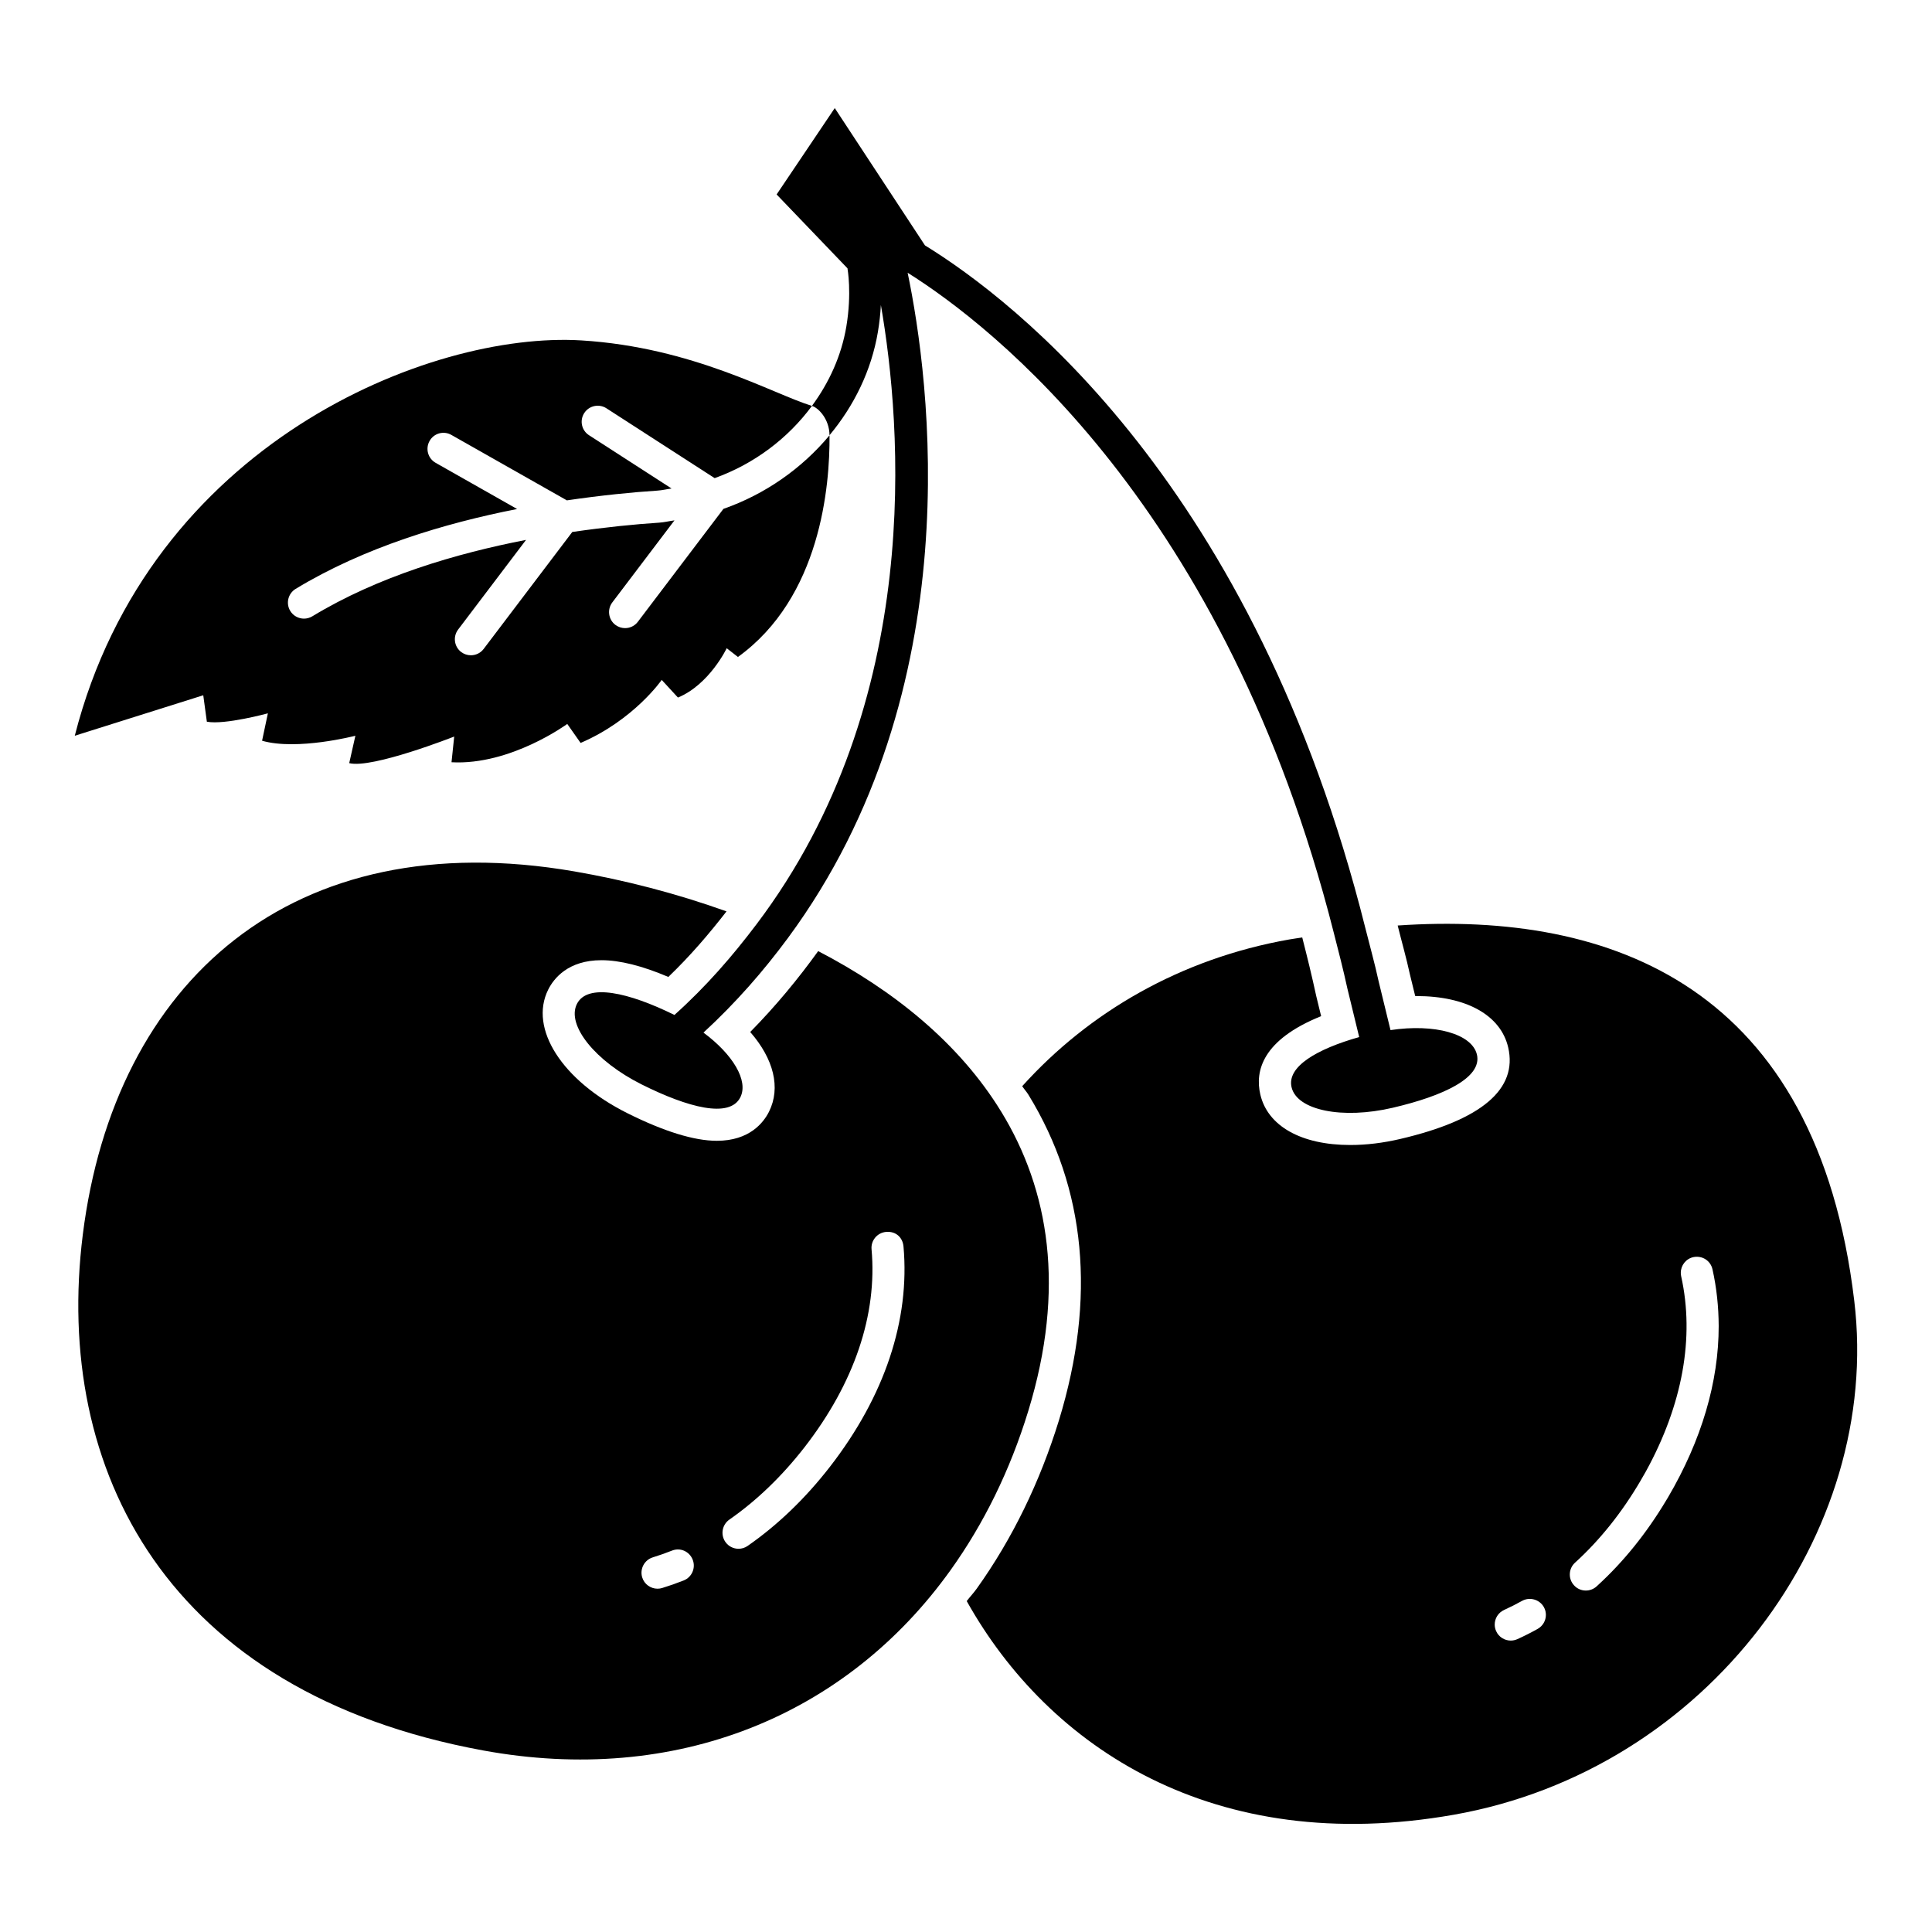
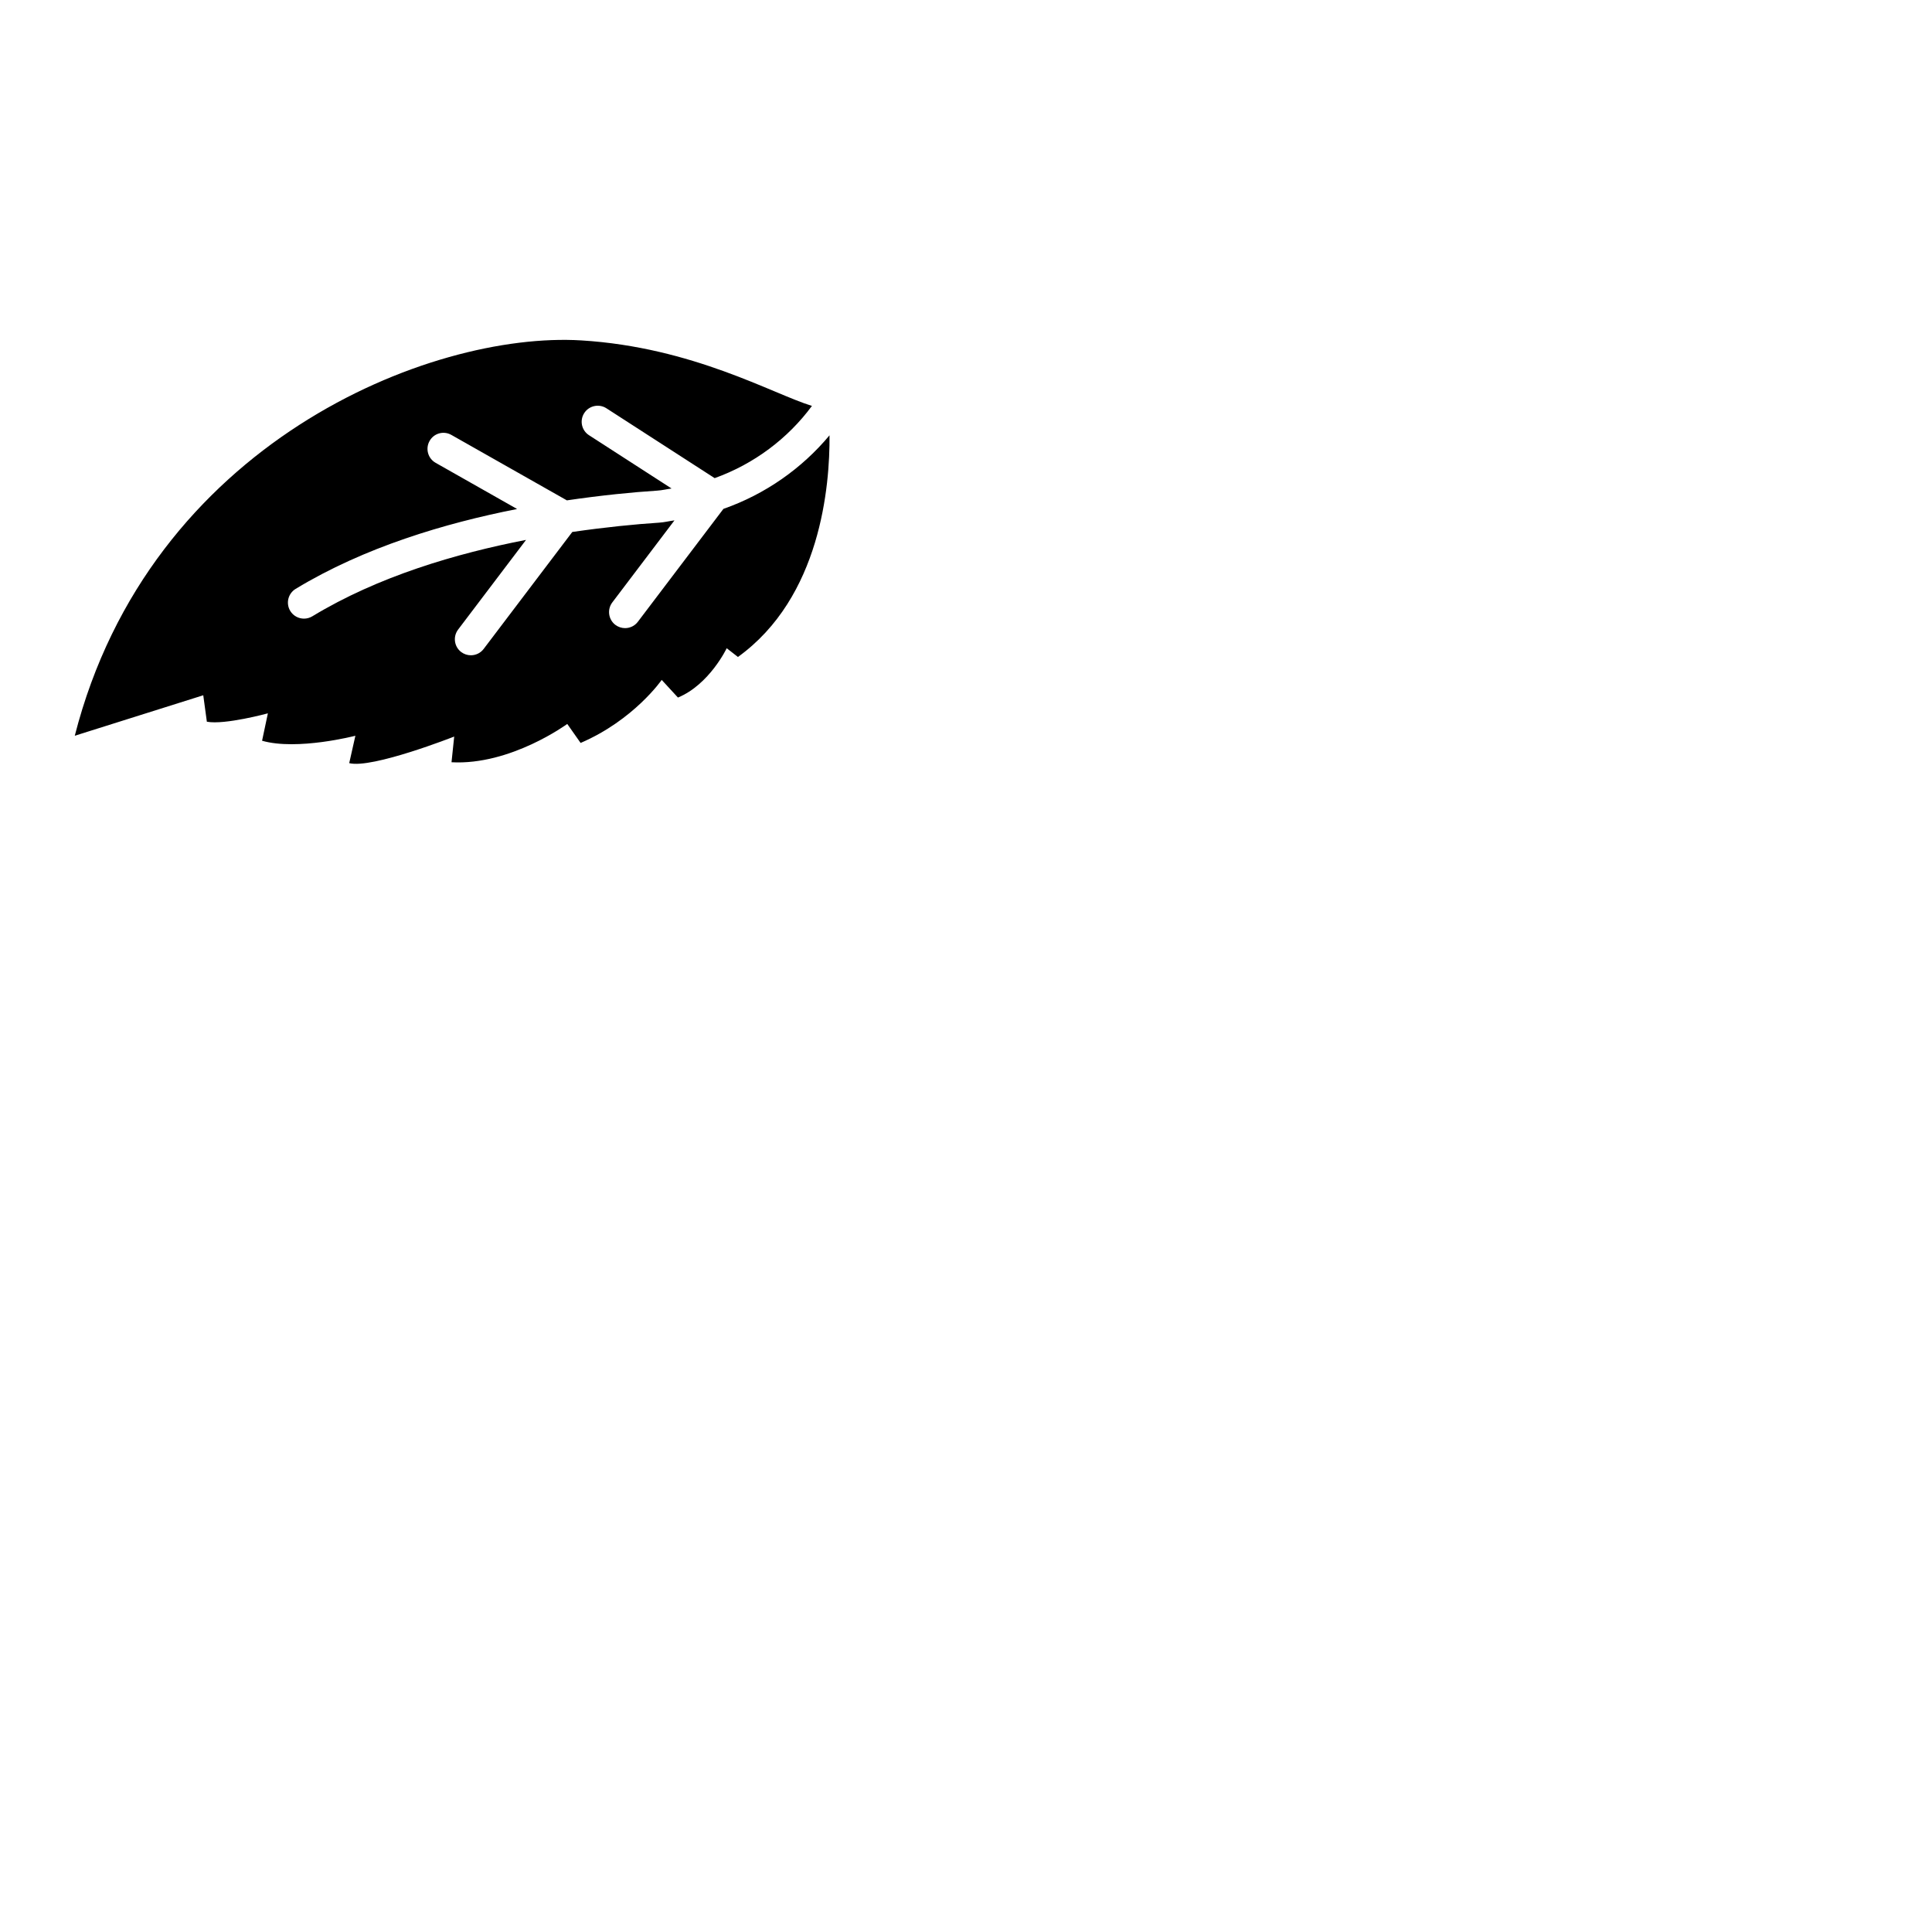
<svg xmlns="http://www.w3.org/2000/svg" fill="#000000" width="800px" height="800px" version="1.1" viewBox="144 144 512 512">
  <g>
    <path d="m335.72 278.85-22.68 29.926c-0.828 1.105-2.109 1.684-3.387 1.684-0.895 0-1.793-0.281-2.574-0.863-1.859-1.418-2.223-4.082-0.812-5.949l16.473-21.742c-1.359 0.176-2.672 0.516-4.055 0.605-6.246 0.402-14.234 1.191-23.023 2.469l-23.484 30.992c-0.828 1.105-2.109 1.684-3.387 1.684-0.895 0-1.793-0.281-2.574-0.863-1.859-1.418-2.223-4.082-0.812-5.949l18.004-23.766c-18.523 3.59-39.191 9.668-56.645 20.254-0.695 0.414-1.461 0.613-2.207 0.613-1.43 0-2.836-0.73-3.637-2.043-1.211-2.008-0.582-4.621 1.43-5.844 18.195-11.035 39.539-17.395 58.688-21.168l-21.59-12.238c-2.043-1.152-2.754-3.742-1.609-5.785 1.145-2.059 3.734-2.781 5.793-1.602l30.598 17.336c9.137-1.34 17.438-2.164 23.926-2.578 1.301-0.082 2.539-0.395 3.82-0.566l-21.879-14.121c-1.977-1.27-2.539-3.902-1.262-5.875 1.277-1.969 3.902-2.531 5.875-1.262l28.684 18.512c10.453-3.754 19.426-10.52 25.781-19.141-10.465-3.211-31.543-15.551-61.117-17.359-40.133-2.445-114.42 27.238-134.24 104.77l34.051-10.727 0.953 7.008c4.734 0.895 16.172-2.223 16.172-2.223l-1.539 7.266c9.316 2.672 24.727-1.32 24.727-1.32l-1.633 7.258c6.074 1.527 27.82-7.047 27.82-7.047l-0.711 6.809c15.668 0.863 30.672-10.152 30.672-10.152l3.539 5.035c14.141-6.078 21.492-16.703 21.492-16.703l4.305 4.676c8.352-3.461 12.922-13.074 12.922-13.074l2.977 2.32c21.938-15.828 24.375-45.336 24.27-58.742-7.293 8.754-16.996 15.598-28.109 19.492z" />
-     <path d="m635.4 488.75c-9.914-83.172-64.09-103.36-121-99.48 1.074 4.348 2.269 8.461 3.25 12.992l1.395 5.703h0.332c13.23 0 22.309 5.07 24.301 13.578 2.59 11.086-7.039 19.262-28.633 24.301-4.496 1.055-8.945 1.594-13.211 1.594-12.98 0-21.875-5.004-23.836-13.379-1.445-6.199 0.496-14.473 16.117-20.766l-1.297-5.328c-1.152-5.332-2.414-10.469-3.711-15.527-1.141 0.188-2.258 0.32-3.398 0.523-28.895 5.09-53.172 19.324-70.812 38.891 0.508 0.777 1.172 1.484 1.652 2.273 15.254 24.887 17.977 53.902 8.098 86.227-5.047 16.414-12.363 31.43-21.777 44.617-0.84 1.18-1.809 2.191-2.68 3.332 21.734 38.863 65.605 67.805 129.06 56.629 67.23-11.848 113.56-74.52 106.15-136.18zm-83.914 86.93c-1.758 0.98-3.535 1.883-5.379 2.715-0.566 0.25-1.16 0.375-1.742 0.375-1.609 0-3.172-0.93-3.867-2.5-0.266-0.574-0.383-1.16-0.383-1.75 0-1.617 0.93-3.16 2.508-3.875 1.609-0.73 3.188-1.535 4.746-2.398 2.023-1.113 4.629-0.391 5.777 1.66 0.363 0.648 0.531 1.352 0.531 2.059 0 1.492-0.797 2.934-2.191 3.715zm34.574-34.898c-0.168 0.289-0.348 0.574-0.516 0.855-5.195 8.68-11.305 16.258-18.176 22.539-0.082 0.074-0.168 0.156-0.25 0.23-0.812 0.738-1.844 1.105-2.856 1.105-1.16 0-2.309-0.465-3.137-1.395-0.746-0.812-1.113-1.836-1.113-2.856 0-1.152 0.465-2.309 1.395-3.144 6.555-5.961 12.383-13.238 17.312-21.637 0.496-0.855 0.98-1.703 1.461-2.547 9.711-17.668 12.945-35.496 9.344-51.711-0.066-0.309-0.098-0.613-0.098-0.922 0-1.949 1.344-3.711 3.32-4.148 2.375-0.488 4.566 0.945 5.078 3.227 1.094 4.914 1.625 9.941 1.645 15.047 0.004 14.785-4.531 30.211-13.41 45.355z" />
-     <path d="m409.3 438.56c-11.078-18.078-28.453-32.109-48.473-42.508-5.301 7.352-11.223 14.543-18.012 21.438 6.223 7.129 8.148 14.766 4.981 21.121-1.445 2.879-5.16 7.711-13.828 7.711-6.008 0-13.992-2.465-23.719-7.32-17.293-8.648-26.109-22.406-20.98-32.723 1.461-2.938 5.246-7.816 14.125-7.816 4.848 0 10.789 1.484 17.727 4.434 5.793-5.559 10.789-11.406 15.414-17.371-13.336-4.781-27.07-8.305-40.324-10.594-74.801-12.918-121.86 29.145-130.27 96.262-7.82 62.453 22.332 121.29 106.02 136.68 51.148 9.402 96.324-9.125 124-47.844 8.688-12.156 15.691-26.246 20.559-42.156 9.91-32.406 5.519-58.539-7.211-79.309zm-84.125 124.28c-1.859 0.738-3.75 1.402-5.676 1.992-0.414 0.133-0.828 0.191-1.246 0.191-1.824 0-3.504-1.172-4.066-3.004-0.68-2.242 0.582-4.613 2.82-5.305 1.695-0.523 3.387-1.121 5.047-1.777 2.223-0.906 4.648 0.207 5.512 2.383 0.863 2.184-0.199 4.656-2.391 5.519zm38.773-30.141c-6.488 8.363-13.828 15.43-21.809 20.98-0.73 0.516-1.578 0.762-2.422 0.762-1.344 0-2.656-0.629-3.484-1.816-1.344-1.926-0.863-4.574 1.062-5.918 7.269-5.062 13.977-11.535 19.949-19.219 13.145-16.953 19.285-35.078 17.727-52.406-0.215-2.34 1.512-4.406 3.852-4.613 2.656-0.223 4.398 1.527 4.613 3.852 1.742 19.508-4.996 39.691-19.488 58.379z" />
-     <path d="m535.4 423.48c-1.289-5.512-11.195-8.254-22.902-6.492l-3.148-12.938c-1.055-4.879-2.324-9.328-3.488-13.984-29.414-117.54-92.941-166.39-116.74-181.04l-23.902-36.383-15.406 22.891 18.797 19.594c0.004 0.02-0.016 0.031-0.012 0.051 0 0.059 1.195 6.43-0.316 15.402-1.312 7.734-4.562 14.82-9.105 20.98 1.707 0.523 4.621 3.484 4.652 7.781 6.492-7.797 11.086-17.094 12.82-27.352 0.438-2.598 0.676-4.992 0.793-7.156 5.492 31.621 11.703 105.03-32.969 164.12-6.289 8.32-13.281 16.438-21.742 24.02-12.121-5.984-23.062-8.48-25.844-2.914-2.816 5.637 4.875 15.188 17.176 21.336 12.301 6.144 23.32 9.035 26.137 3.398 2.203-4.406-1.984-11.371-9.773-17.145 8.641-7.957 15.977-16.391 22.391-25.078 48.742-66.035 37.531-148.41 31.715-176.29 22.289 13.977 84.305 62.031 112.92 174.86 1.238 4.875 2.508 9.684 3.613 14.805l3.133 12.887c-11.207 3.172-19.199 7.832-17.922 13.289 1.434 6.137 13.453 8.57 26.844 5.438 13.395-3.133 23.715-7.953 22.281-14.086z" />
  </g>
</svg>